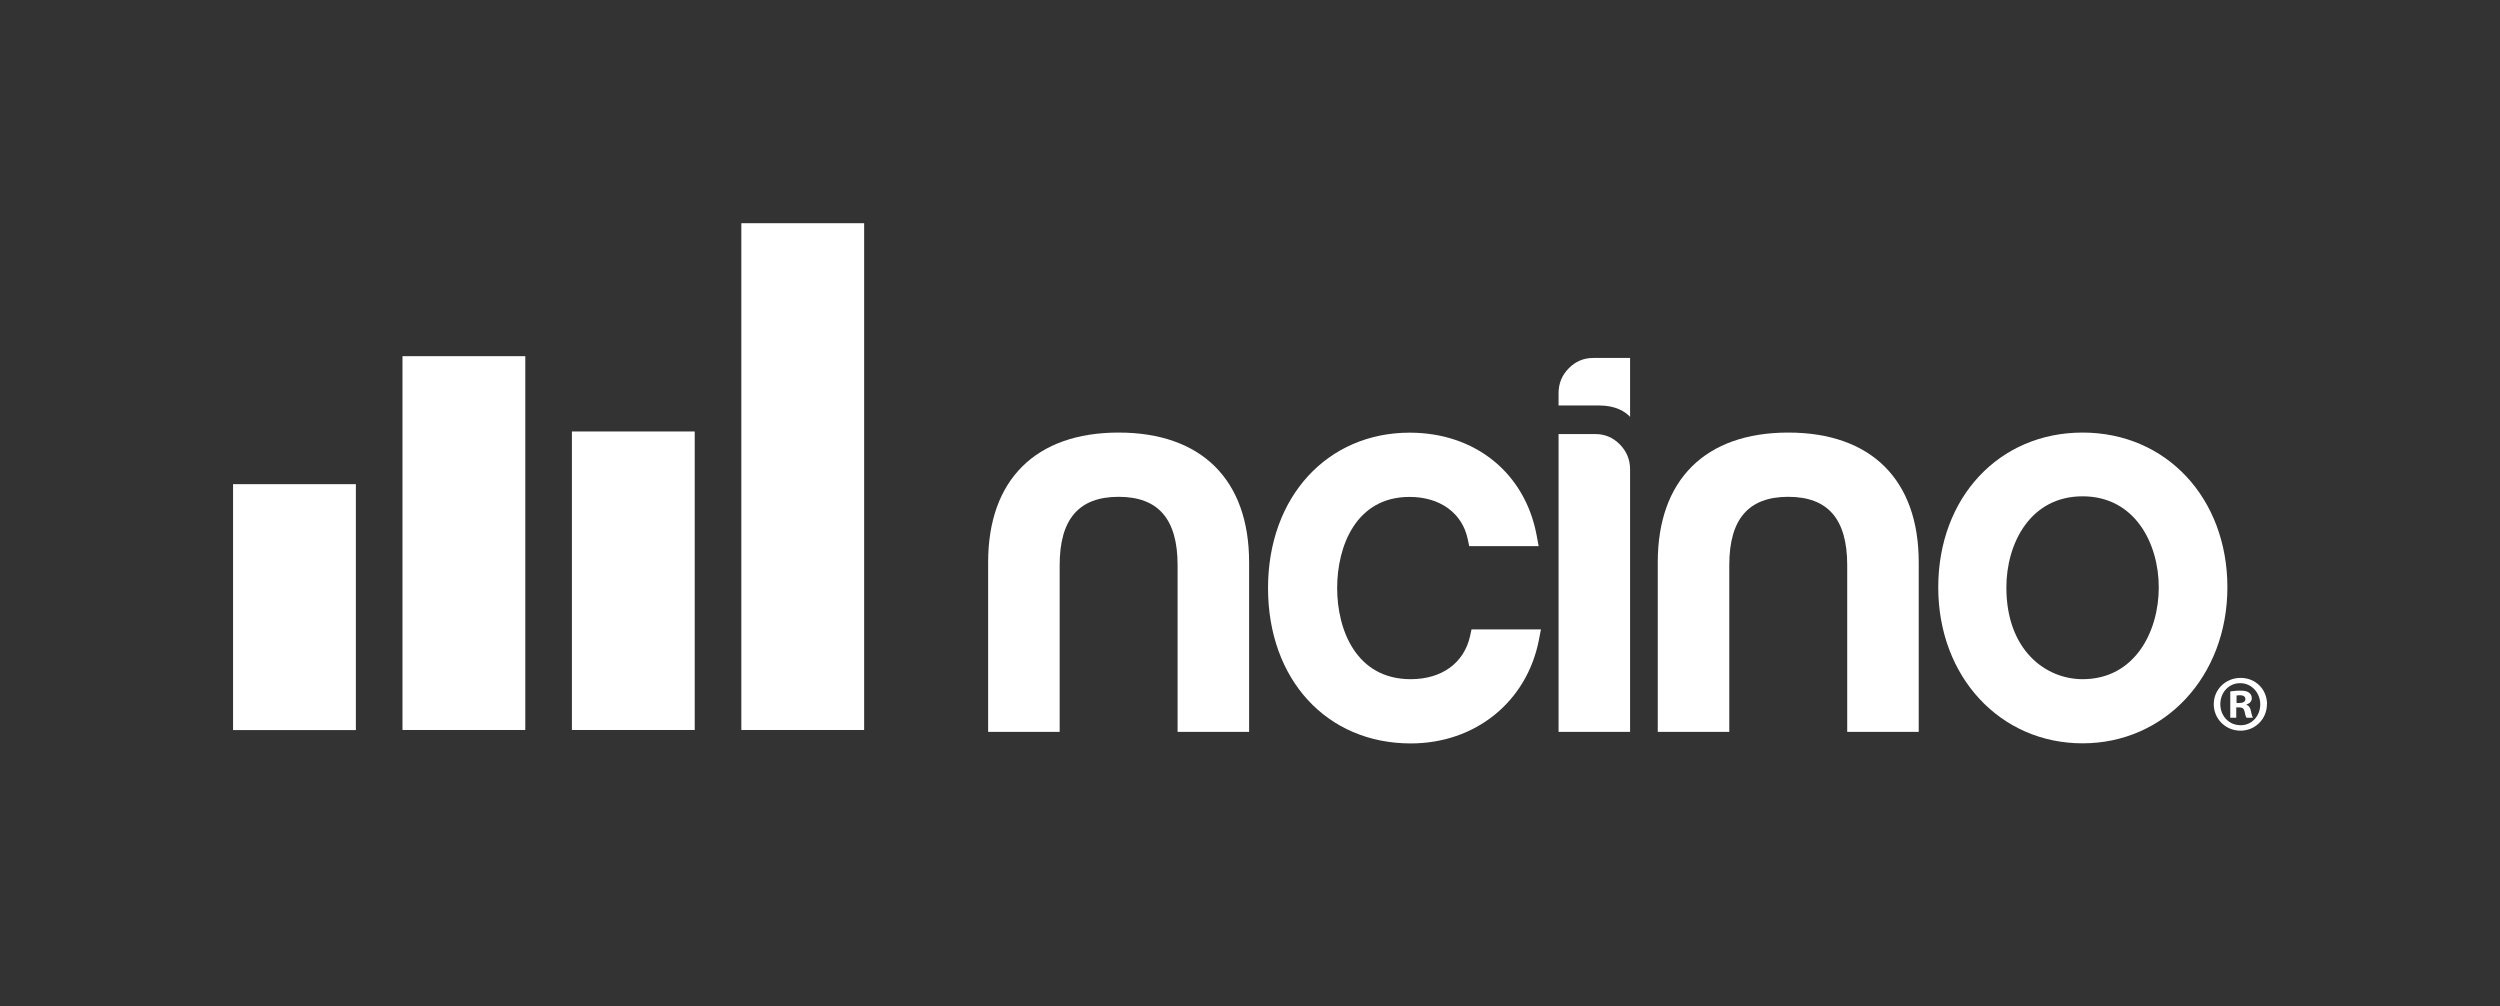
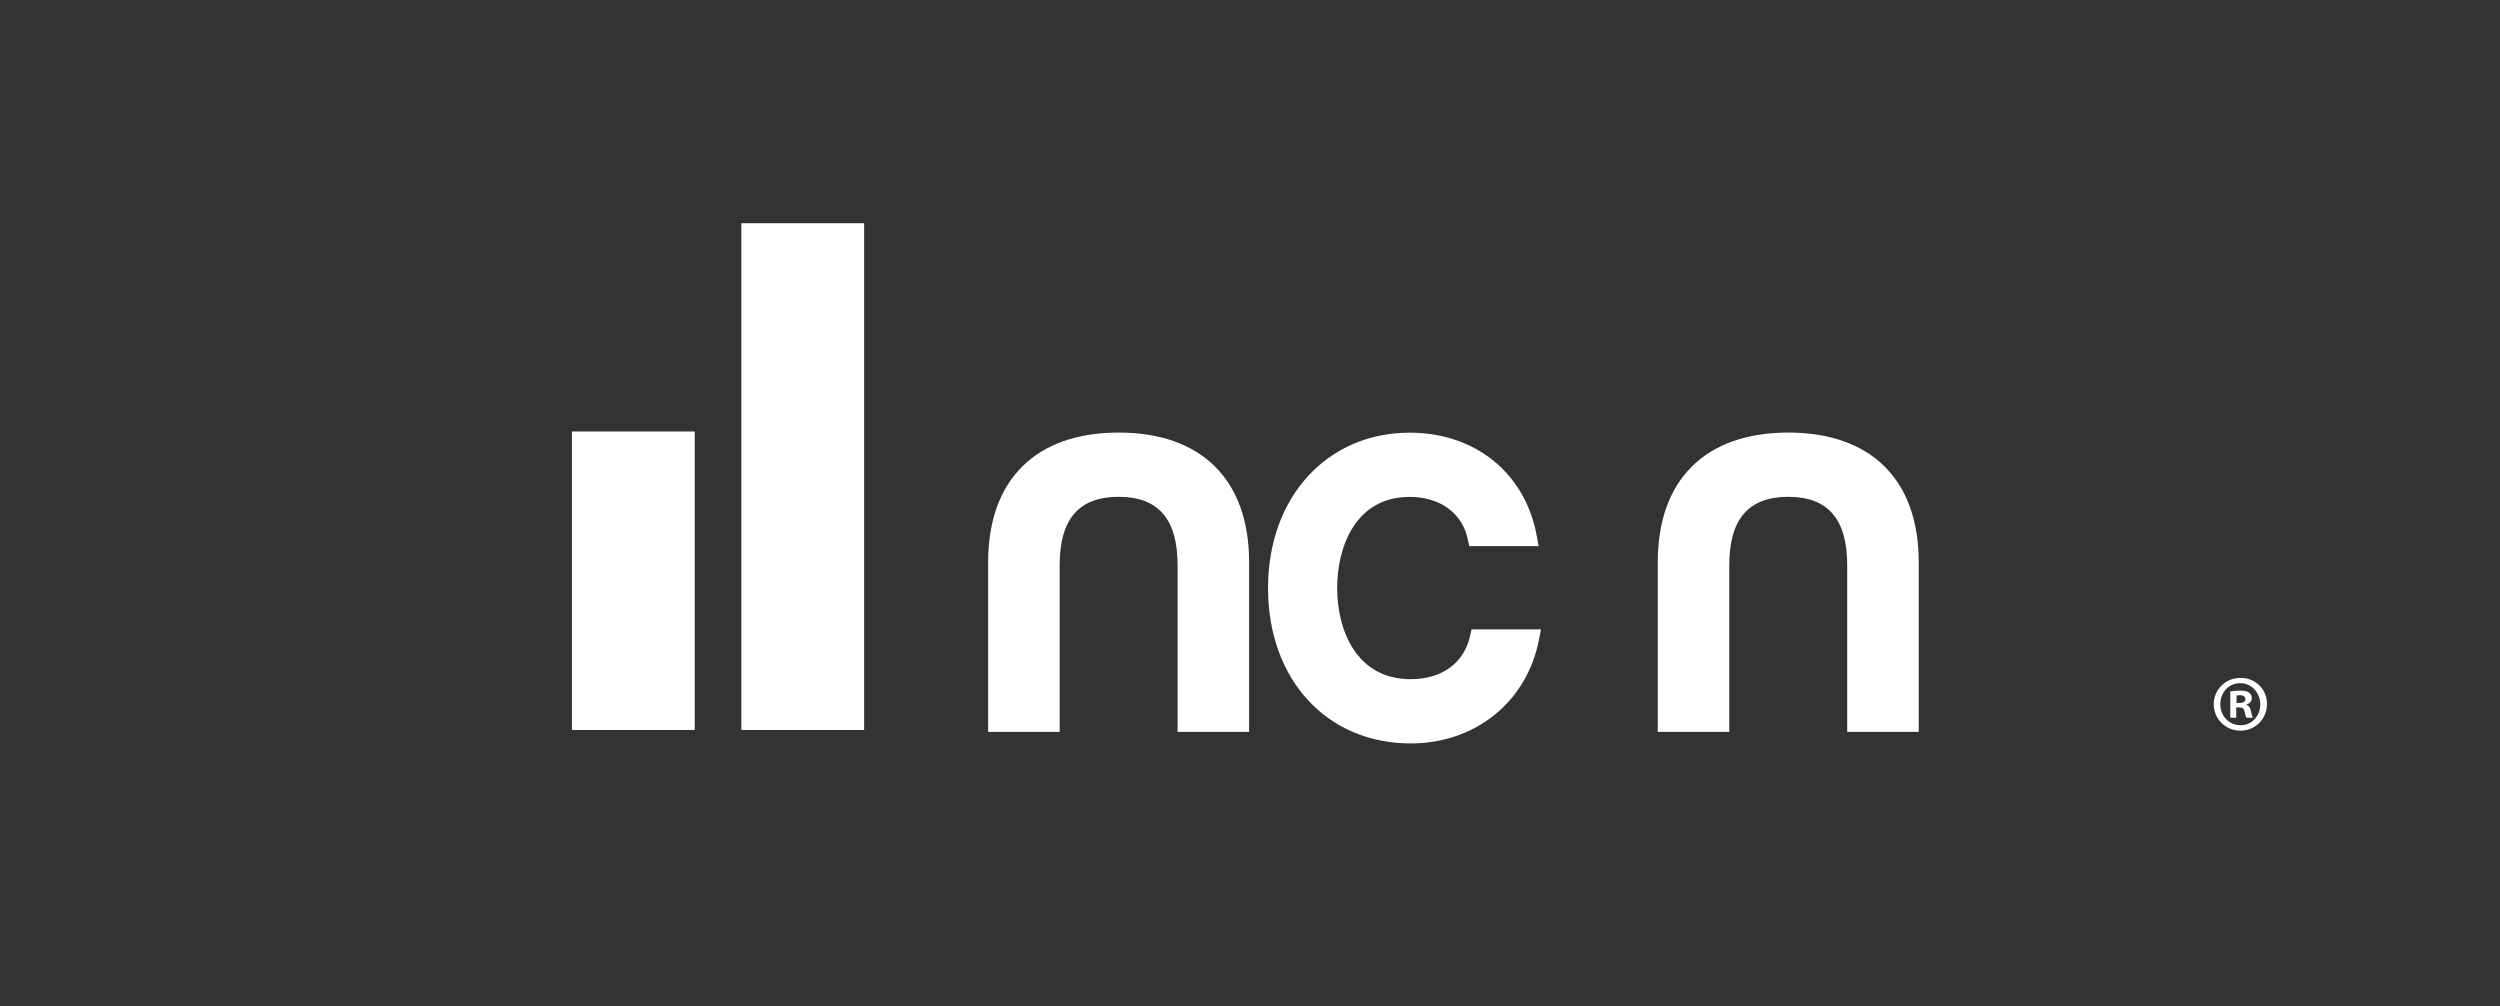
<svg xmlns="http://www.w3.org/2000/svg" id="uuid-7d9346e6-0139-43b8-a325-f8f0b503f50e" data-name="Capa 1" viewBox="0 0 251 101">
  <rect x="0" y="0" width="251" height="101" fill="#333333" stroke="none" />
  <defs>
    <style>
      .uuid-fdef5984-49f8-471e-b86a-745bc758a09d {
        fill: #fff;
      }
    </style>
  </defs>
  <path class="uuid-fdef5984-49f8-471e-b86a-745bc758a09d" d="M86.76,22.41h-12.33v50.88h12.33V22.41Z" />
  <path class="uuid-fdef5984-49f8-471e-b86a-745bc758a09d" d="M69.75,43.32h-12.33v29.97h12.33v-29.97Z" />
-   <path class="uuid-fdef5984-49f8-471e-b86a-745bc758a09d" d="M52.74,35.76h-12.33v37.53h12.33v-37.53Z" />
-   <path class="uuid-fdef5984-49f8-471e-b86a-745bc758a09d" d="M35.73,48.61h-12.33v24.69h12.33v-24.69Z" />
-   <path class="uuid-fdef5984-49f8-471e-b86a-745bc758a09d" d="M156.48,73.48v-29.9h3.7c.95,0,1.78.35,2.45,1.04.68.69,1.03,1.53,1.03,2.49v26.37h-7.18Z" />
-   <path class="uuid-fdef5984-49f8-471e-b86a-745bc758a09d" d="M163.66,41.85c-.47-.5-1.41-1.14-3.09-1.14h-4.09v-1.24c0-.96.34-1.8,1.02-2.49.69-.7,1.5-1.04,2.46-1.04h3.7v5.91h0Z" />
  <path class="uuid-fdef5984-49f8-471e-b86a-745bc758a09d" d="M227.6,70.7c0,1.48-1.17,2.66-2.66,2.66s-2.68-1.18-2.68-2.66,1.19-2.64,2.7-2.64,2.65,1.16,2.65,2.64h0ZM222.92,70.7c0,1.18.87,2.11,2.03,2.11,1.13.02,1.98-.93,1.98-2.09s-.86-2.13-2.02-2.13-1.99.95-1.99,2.11h0ZM224.52,72.06h-.6v-2.64c.24-.03.57-.08,1-.08.5,0,.72.08.89.21.16.11.27.31.27.56,0,.32-.24.53-.54.63v.03c.26.08.39.29.46.65.08.4.15.55.19.64h-.64c-.08-.1-.13-.32-.2-.64-.05-.27-.21-.4-.54-.4h-.29v1.05ZM224.54,70.58h.29c.33,0,.61-.11.61-.38,0-.24-.18-.4-.55-.4-.16,0-.27.02-.34.03v.76h0Z" />
  <path class="uuid-fdef5984-49f8-471e-b86a-745bc758a09d" d="M125.41,56.44v17.04h-7.18v-16.74c0-4.62-1.93-6.86-5.92-6.86s-5.92,2.24-5.92,6.86v16.74h-7.18v-17.04c0-8.27,4.78-13.01,13.1-13.01s13.1,4.74,13.1,13.01Z" />
  <path class="uuid-fdef5984-49f8-471e-b86a-745bc758a09d" d="M192.64,56.44v17.04h-7.18v-16.74c0-4.62-1.93-6.86-5.92-6.86s-5.92,2.24-5.92,6.86v16.74h-7.18v-17.04c0-8.27,4.78-13.01,13.1-13.01s13.1,4.74,13.1,13.01Z" />
  <path class="uuid-fdef5984-49f8-471e-b86a-745bc758a09d" d="M154.71,63.19l-.21,1.09c-1.22,6.19-6.38,10.36-12.86,10.36-8.44,0-14.33-6.42-14.33-15.6s5.98-15.6,14.22-15.6c6.57,0,11.58,4.04,12.75,10.31l.2,1.08h-6.97l-.15-.7c-.54-2.61-2.78-4.24-5.84-4.24-5.37,0-7.27,4.93-7.27,9.15s1.93,9.15,7.38,9.15c3.12,0,5.35-1.61,5.96-4.31l.15-.69h6.97Z" />
-   <path class="uuid-fdef5984-49f8-471e-b86a-745bc758a09d" d="M209.09,43.43c-8.4,0-14.49,6.54-14.49,15.54s6.23,15.66,14.49,15.66,14.54-6.73,14.54-15.66-6.11-15.54-14.54-15.54ZM209.09,68.19c-3.68,0-7.65-2.88-7.65-9.21,0-4.41,2.39-9.15,7.65-9.15s7.65,4.74,7.65,9.15-2.39,9.21-7.65,9.21Z" />
</svg>